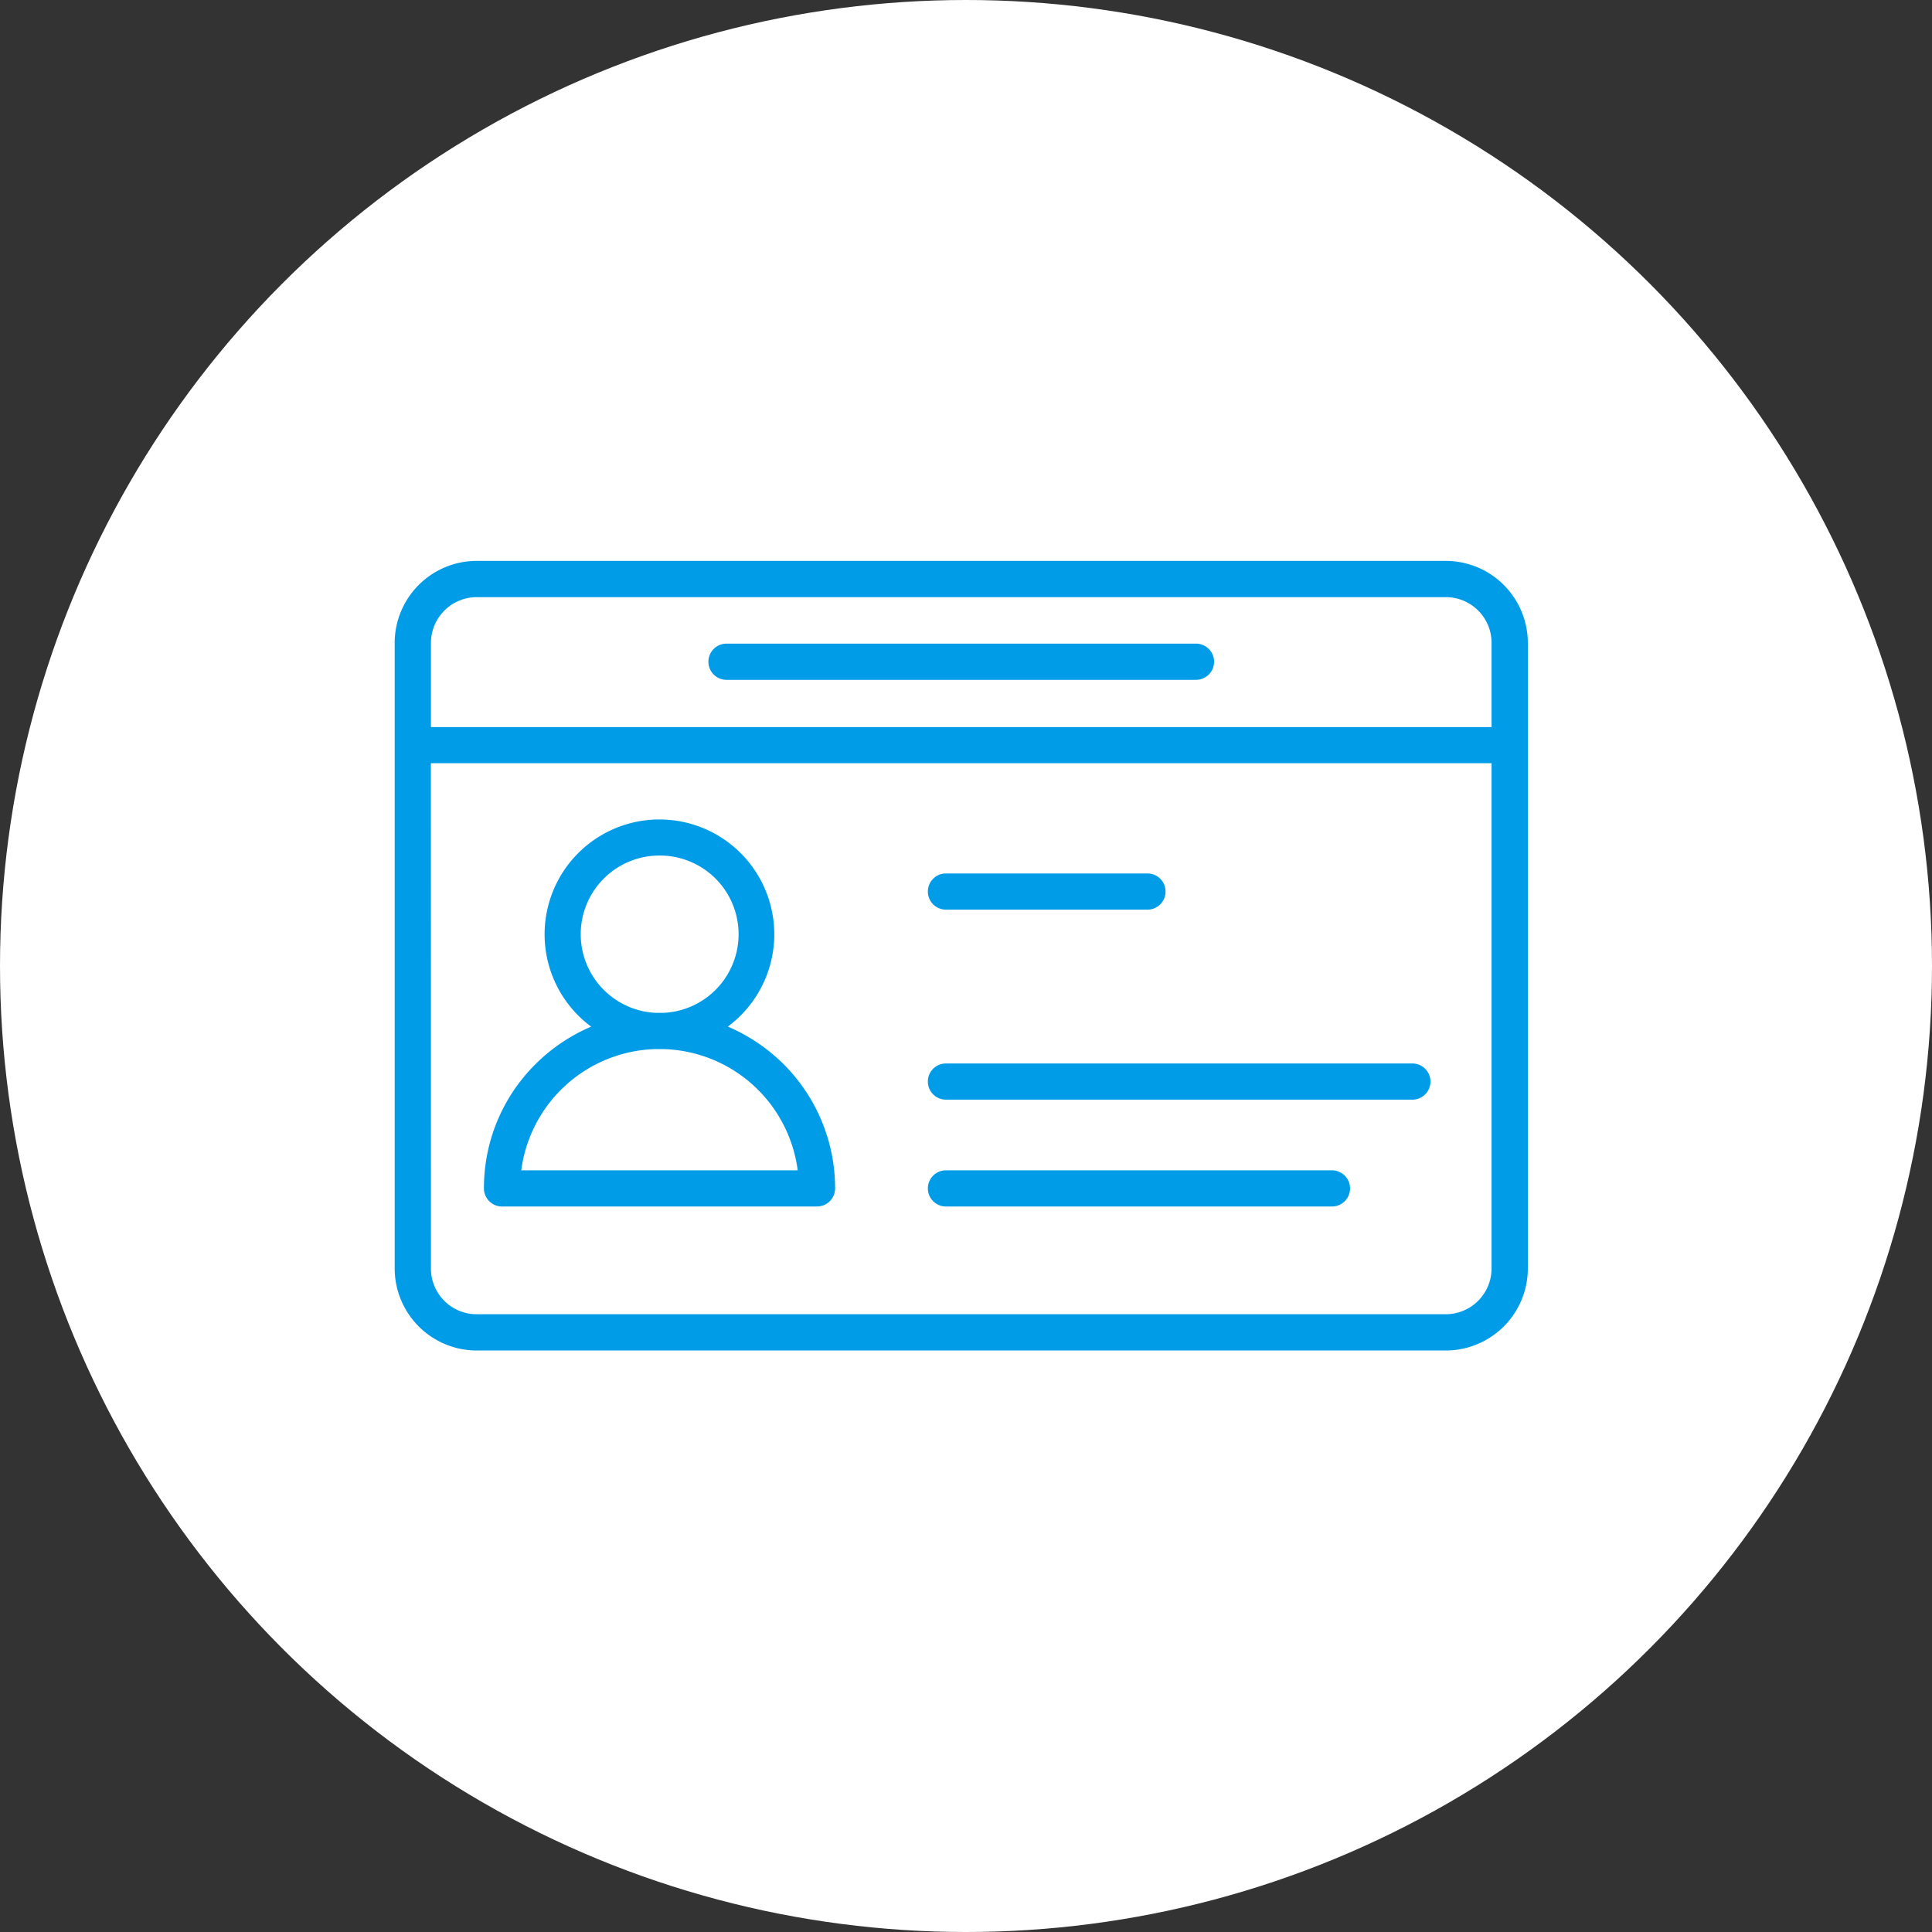
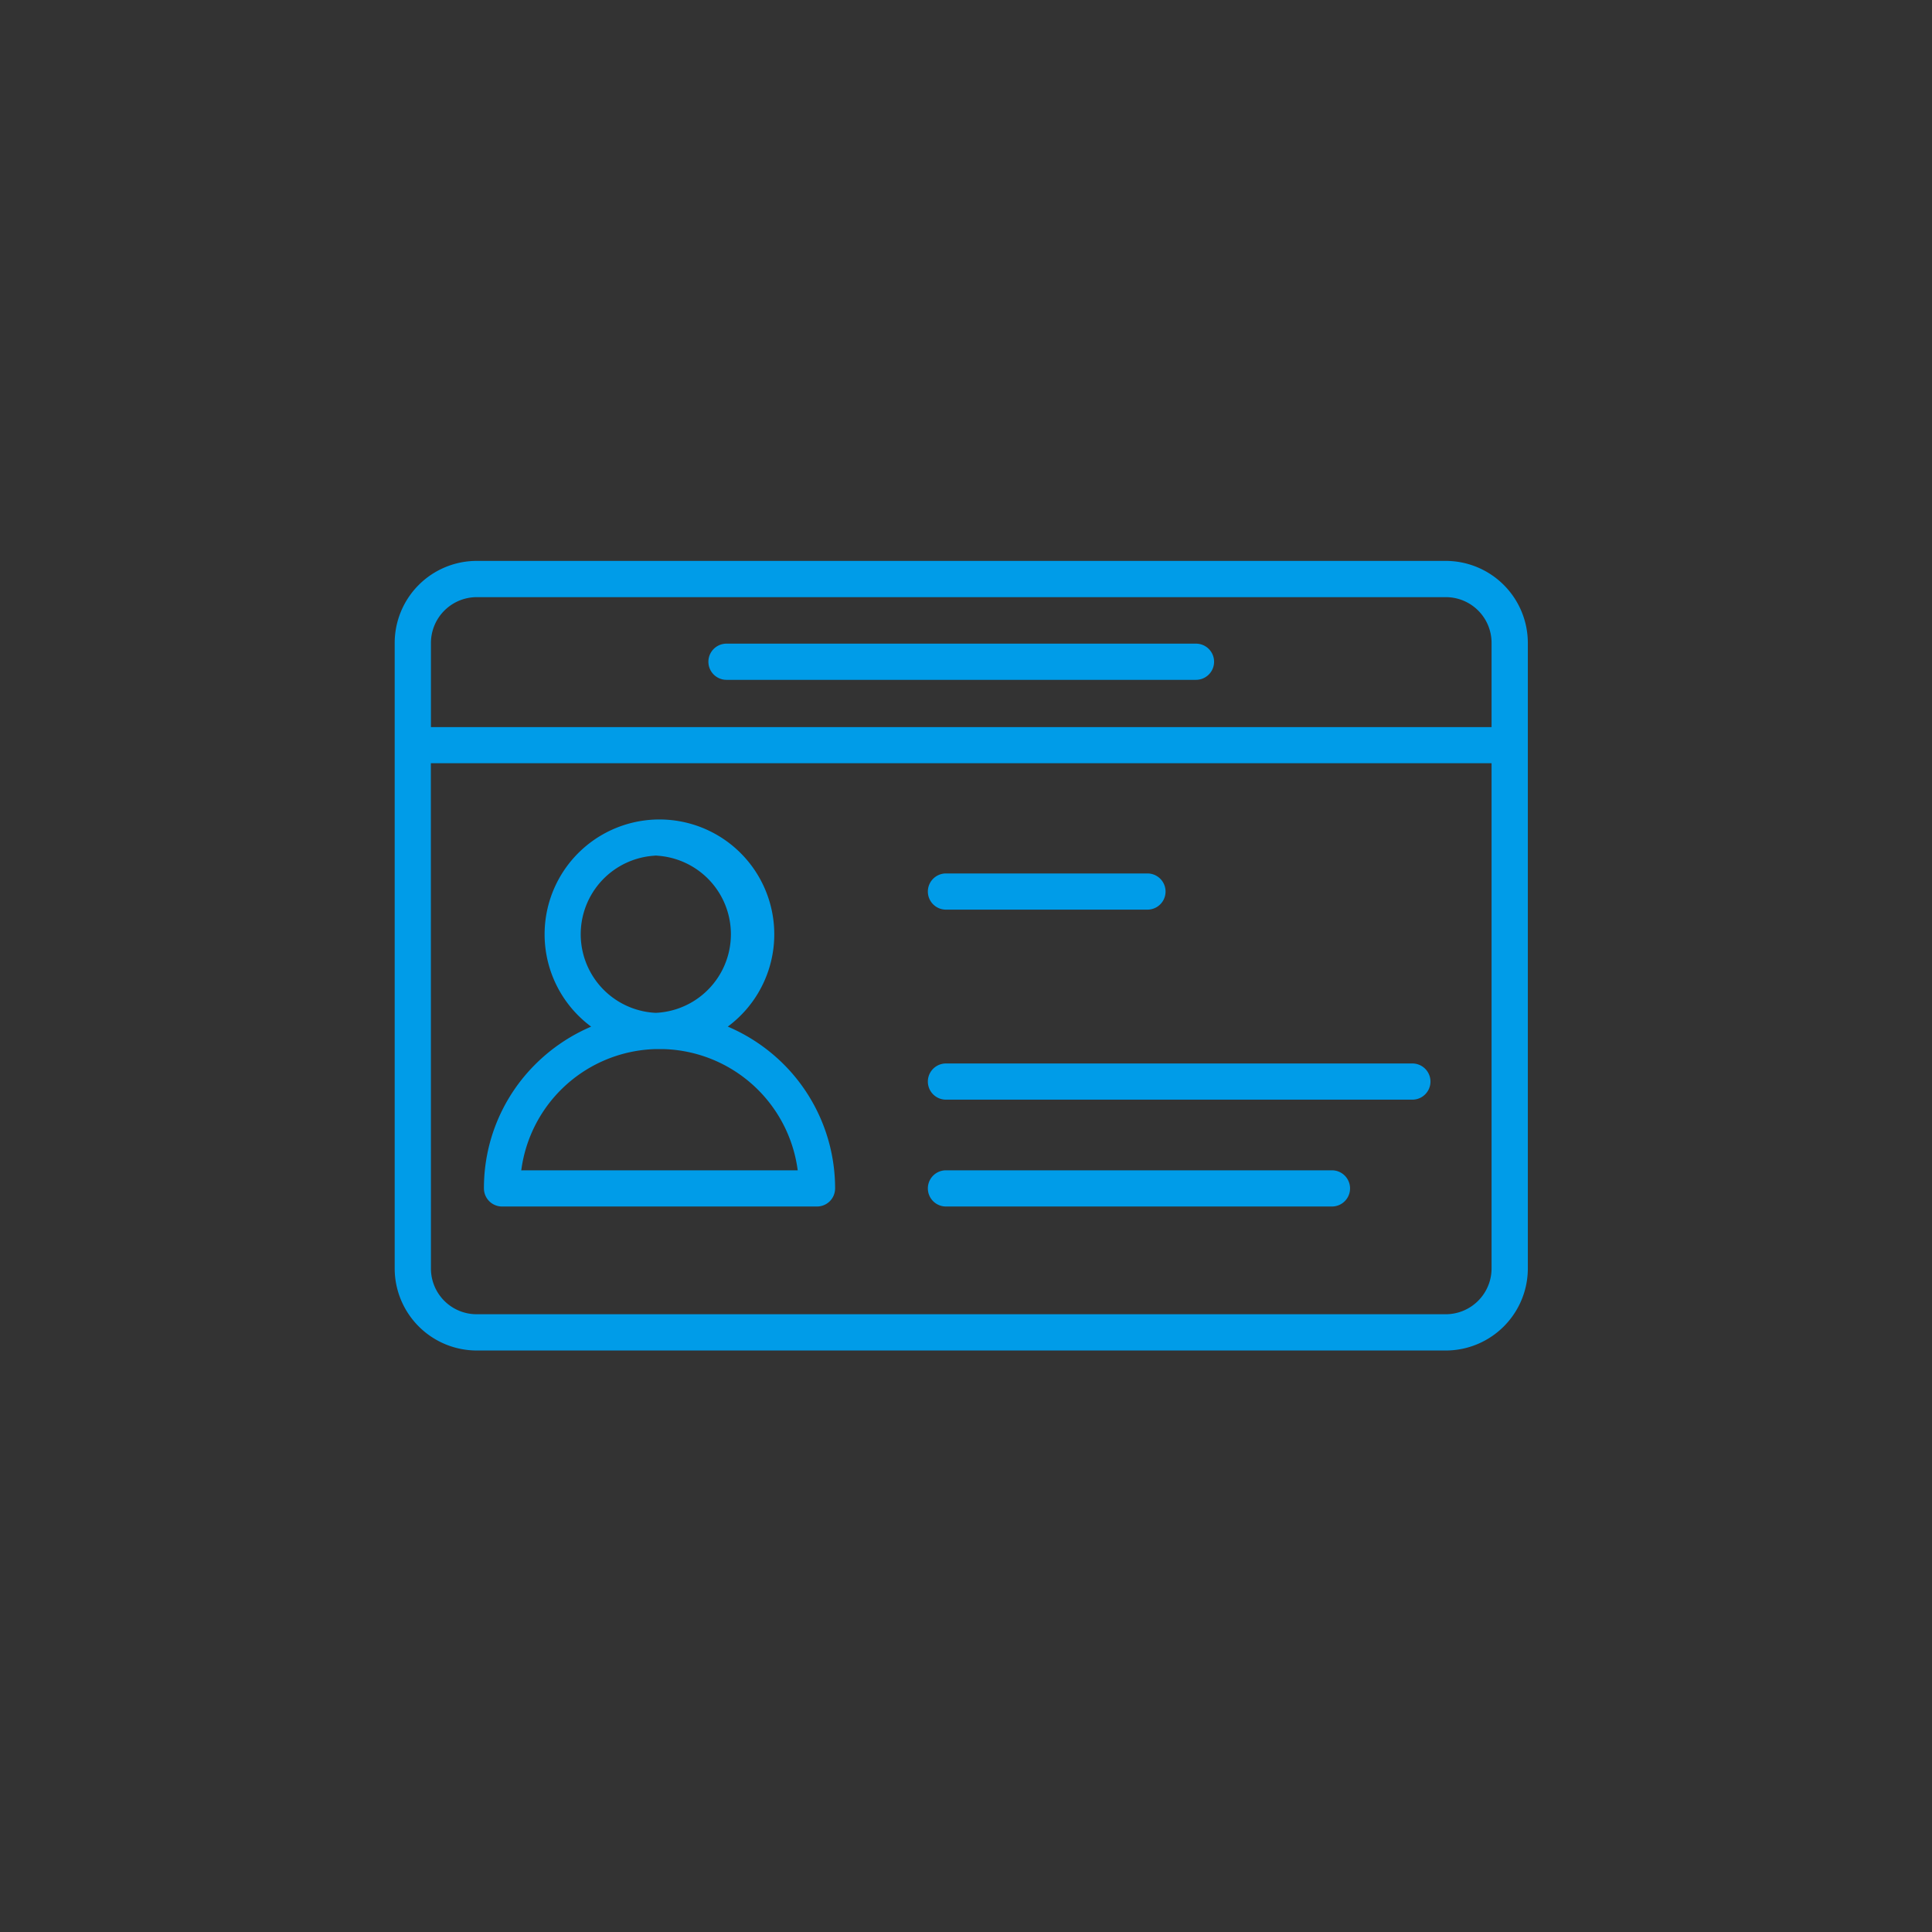
<svg xmlns="http://www.w3.org/2000/svg" width="93" height="93" viewBox="0 0 93 93">
  <rect x="0" y="0" width="93" height="93" fill="#333333" stroke="none" />
  <g id="Group_984" data-name="Group 984" transform="translate(-829 -1595)">
-     <circle id="Ellipse_3" data-name="Ellipse 3" cx="46.5" cy="46.5" r="46.5" transform="translate(829 1595)" fill="#fff" />
    <g id="Group_976" data-name="Group 976" transform="translate(0.129 -2)">
-       <path id="Path_562" data-name="Path 562" d="M3.945,38.009A3.954,3.954,0,0,1,0,34.063V3.945A3.951,3.951,0,0,1,3.945,0H50.6a3.954,3.954,0,0,1,3.946,3.945V34.063A3.954,3.954,0,0,1,50.6,38.009Zm-2.2-3.946a2.2,2.2,0,0,0,2.2,2.2H50.6a2.207,2.207,0,0,0,2.2-2.2V9.738H1.741ZM52.8,8V3.945a2.2,2.2,0,0,0-2.2-2.2H3.945a2.207,2.207,0,0,0-2.2,2.2V8ZM26.536,31.077a.871.871,0,1,1,0-1.742H45.117a.871.871,0,1,1,0,1.742Zm-21.369,0a.872.872,0,0,1-.871-.87,8.393,8.393,0,0,1,2.475-5.975,8.549,8.549,0,0,1,2.686-1.813,5.58,5.58,0,0,1-.623-.537,5.528,5.528,0,1,1,7.2.535,8.55,8.55,0,0,1,2.69,1.813A8.442,8.442,0,0,1,21.2,30.207a.871.871,0,0,1-.87.87ZM19.4,29.335A6.706,6.706,0,0,0,12.94,23.5l-.195,0-.21,0a6.706,6.706,0,0,0-6.442,5.837ZM12.746,14.183a3.788,3.788,0,0,0-.177,7.572h.37a3.788,3.788,0,0,0-.193-7.572M26.536,25.934a.871.871,0,1,1,0-1.742H48.988a.871.871,0,0,1,0,1.742Zm0-9.147a.871.871,0,1,1,0-1.742h9.7a.871.871,0,1,1,0,1.742ZM15.972,5.725a.871.871,0,1,1,0-1.742h22.6a.871.871,0,1,1,0,1.742Z" transform="translate(847.87 1624)" fill="#009ce8" fill-rule="evenodd" />
+       <path id="Path_562" data-name="Path 562" d="M3.945,38.009A3.954,3.954,0,0,1,0,34.063V3.945A3.951,3.951,0,0,1,3.945,0H50.6a3.954,3.954,0,0,1,3.946,3.945V34.063A3.954,3.954,0,0,1,50.6,38.009Zm-2.2-3.946a2.2,2.2,0,0,0,2.2,2.2H50.6a2.207,2.207,0,0,0,2.2-2.2V9.738H1.741ZM52.8,8V3.945a2.2,2.2,0,0,0-2.2-2.2H3.945a2.207,2.207,0,0,0-2.2,2.2V8ZM26.536,31.077a.871.871,0,1,1,0-1.742H45.117a.871.871,0,1,1,0,1.742Zm-21.369,0a.872.872,0,0,1-.871-.87,8.393,8.393,0,0,1,2.475-5.975,8.549,8.549,0,0,1,2.686-1.813,5.58,5.58,0,0,1-.623-.537,5.528,5.528,0,1,1,7.2.535,8.55,8.55,0,0,1,2.69,1.813A8.442,8.442,0,0,1,21.2,30.207a.871.871,0,0,1-.87.87ZM19.4,29.335A6.706,6.706,0,0,0,12.94,23.5l-.195,0-.21,0a6.706,6.706,0,0,0-6.442,5.837ZM12.746,14.183a3.788,3.788,0,0,0-.177,7.572a3.788,3.788,0,0,0-.193-7.572M26.536,25.934a.871.871,0,1,1,0-1.742H48.988a.871.871,0,0,1,0,1.742Zm0-9.147a.871.871,0,1,1,0-1.742h9.7a.871.871,0,1,1,0,1.742ZM15.972,5.725a.871.871,0,1,1,0-1.742h22.6a.871.871,0,1,1,0,1.742Z" transform="translate(847.87 1624)" fill="#009ce8" fill-rule="evenodd" />
    </g>
  </g>
</svg>